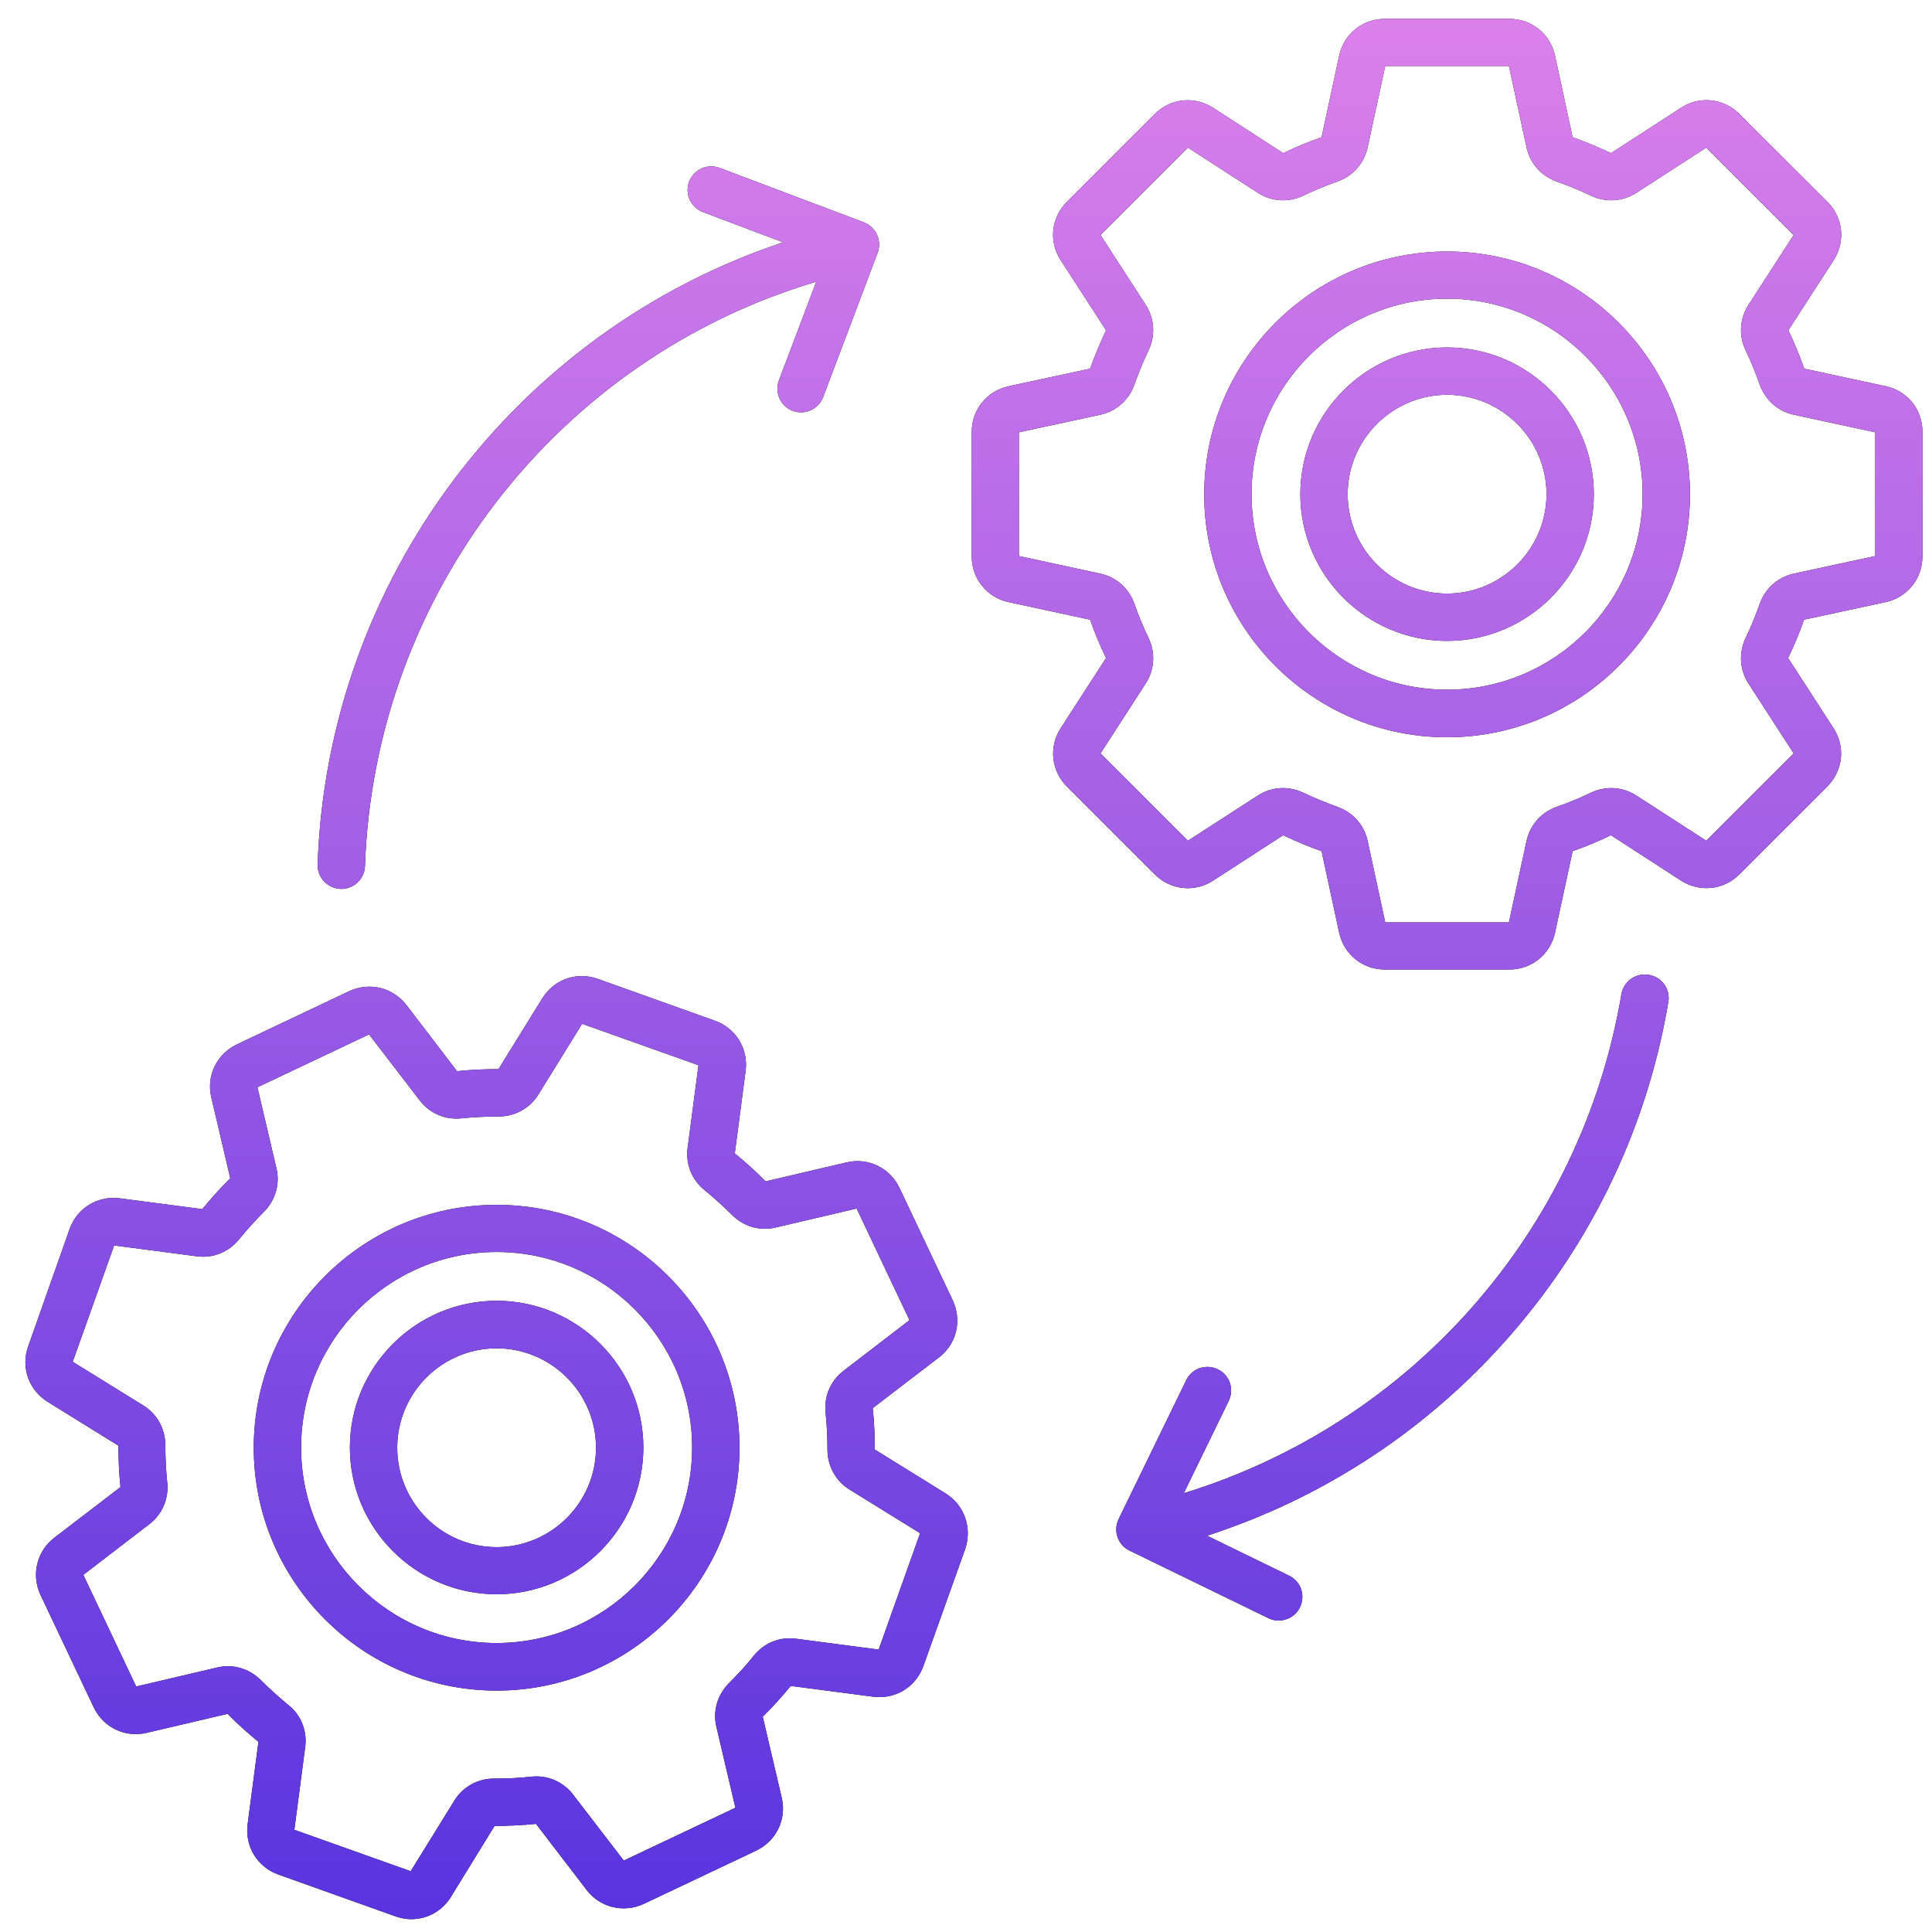
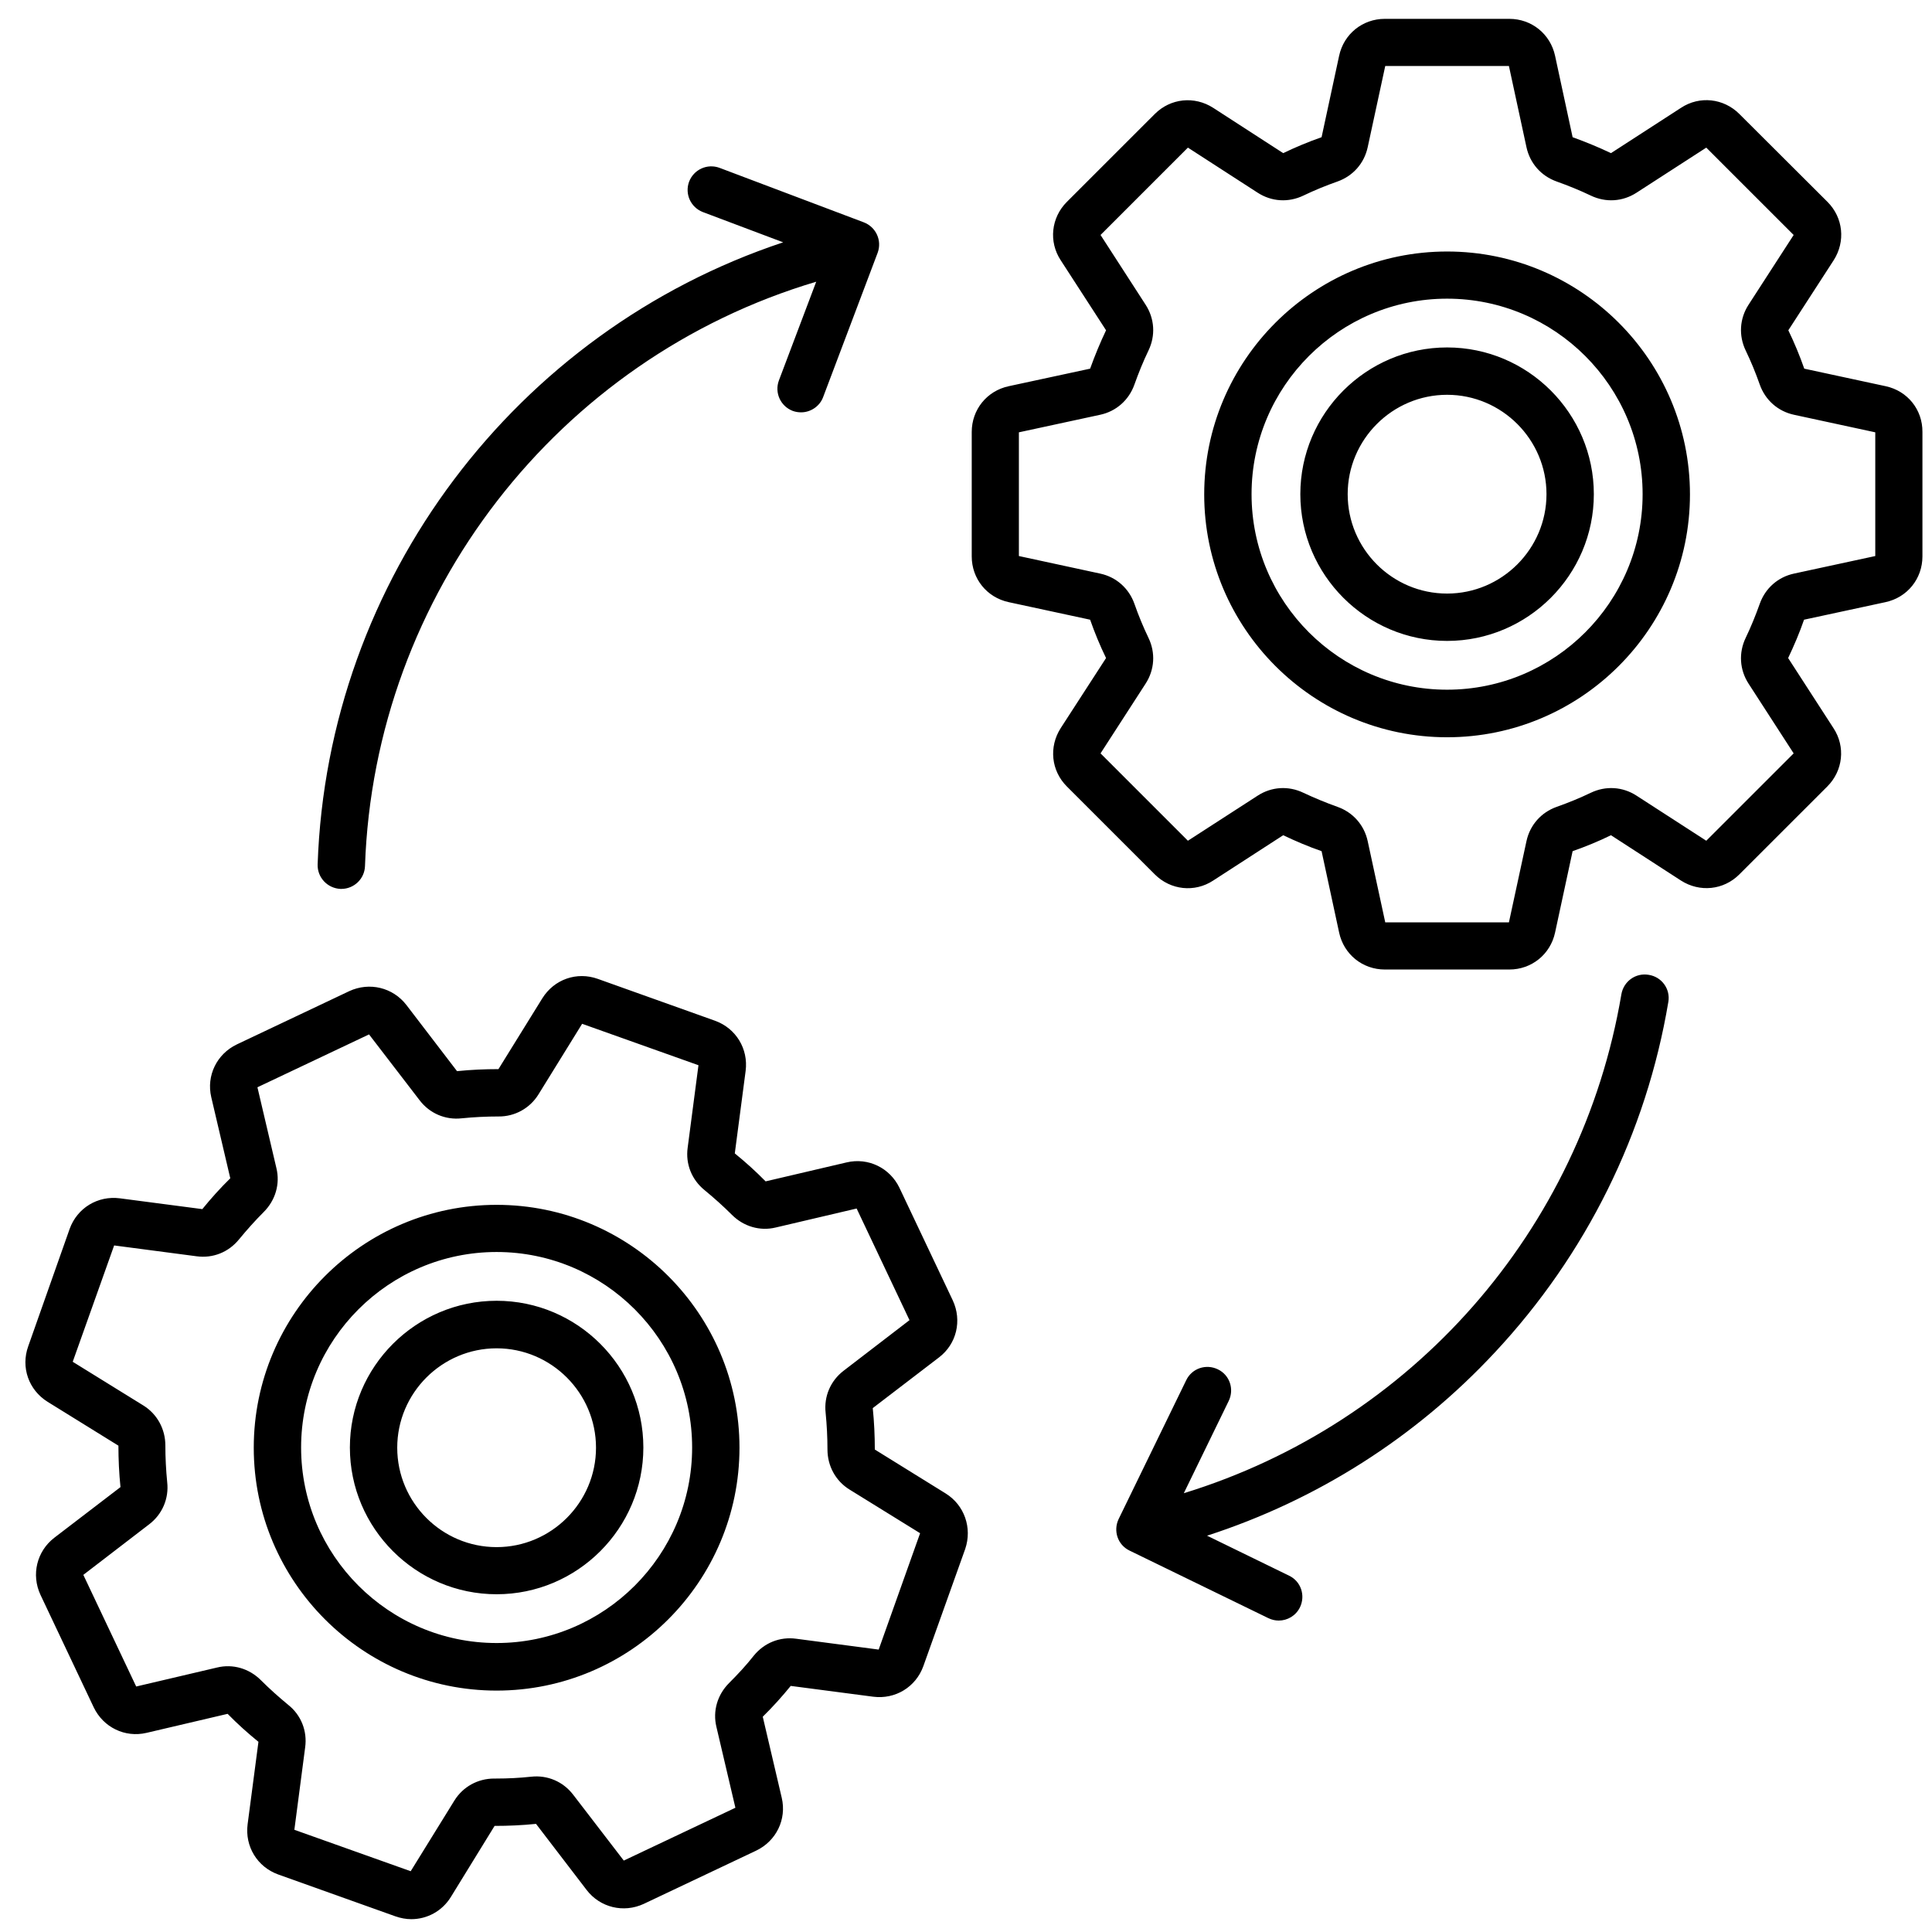
<svg xmlns="http://www.w3.org/2000/svg" width="61" height="61" viewBox="0 0 61 61" fill="none">
  <path d="M59.538 12.194L56.967 11.64C56.825 11.234 56.657 10.828 56.464 10.428L57.895 8.218C58.275 7.625 58.197 6.871 57.701 6.375L54.917 3.598C54.421 3.102 53.661 3.018 53.074 3.405L50.864 4.835C50.471 4.648 50.065 4.481 49.653 4.332L49.099 1.761C48.95 1.072 48.357 0.595 47.655 0.595H43.724C43.022 0.595 42.429 1.072 42.281 1.761L41.727 4.332C41.321 4.474 40.915 4.642 40.515 4.835L38.305 3.405C37.712 3.024 36.958 3.102 36.462 3.598L33.684 6.375C33.188 6.871 33.105 7.632 33.491 8.218L34.922 10.428C34.735 10.822 34.567 11.228 34.419 11.64L31.848 12.194C31.158 12.342 30.681 12.935 30.681 13.638V17.568C30.681 18.271 31.158 18.864 31.848 19.012L34.419 19.566C34.561 19.972 34.728 20.378 34.922 20.777L33.491 22.988C33.111 23.581 33.188 24.335 33.684 24.831L36.462 27.608C36.958 28.104 37.718 28.188 38.305 27.802L40.515 26.371C40.908 26.558 41.314 26.732 41.727 26.874L42.281 29.445C42.429 30.134 43.022 30.611 43.724 30.611H47.655C48.357 30.611 48.95 30.134 49.099 29.445L49.653 26.874C50.059 26.732 50.471 26.564 50.864 26.371L53.074 27.802C53.667 28.182 54.421 28.104 54.917 27.608L57.695 24.831C58.191 24.335 58.275 23.574 57.888 22.988L56.458 20.777C56.644 20.384 56.818 19.979 56.96 19.566L59.531 19.012C60.221 18.864 60.698 18.271 60.698 17.568V13.638C60.704 12.935 60.227 12.342 59.538 12.194ZM59.209 17.556L56.644 18.11C56.135 18.219 55.736 18.574 55.562 19.063C55.433 19.424 55.285 19.792 55.117 20.14C54.892 20.61 54.924 21.145 55.207 21.583L56.632 23.787L53.873 26.545L51.67 25.121C51.231 24.837 50.697 24.805 50.226 25.031C49.878 25.198 49.517 25.346 49.15 25.475C48.66 25.649 48.306 26.049 48.196 26.558L47.642 29.122H43.737L43.183 26.558C43.073 26.049 42.719 25.649 42.229 25.475C41.868 25.346 41.508 25.198 41.153 25.031C40.683 24.805 40.148 24.837 39.71 25.121L37.506 26.545L34.748 23.787L36.172 21.583C36.455 21.145 36.488 20.61 36.262 20.14C36.094 19.792 35.946 19.431 35.817 19.063C35.643 18.574 35.244 18.219 34.735 18.11L32.17 17.556V13.65L34.735 13.096C35.244 12.987 35.643 12.632 35.817 12.143C35.946 11.782 36.094 11.414 36.262 11.066C36.488 10.596 36.455 10.061 36.172 9.623L34.748 7.419L37.506 4.661L39.71 6.085C40.148 6.369 40.683 6.401 41.153 6.175C41.501 6.008 41.862 5.86 42.229 5.731C42.719 5.557 43.073 5.157 43.183 4.648L43.737 2.084H47.642L48.196 4.648C48.306 5.157 48.66 5.557 49.15 5.731C49.511 5.86 49.878 6.008 50.226 6.175C50.697 6.401 51.231 6.369 51.67 6.085L53.873 4.661L56.632 7.419L55.207 9.623C54.924 10.061 54.892 10.596 55.117 11.066C55.285 11.414 55.433 11.775 55.562 12.143C55.736 12.632 56.135 12.987 56.644 13.096L59.209 13.65V17.556ZM29.857 47.153L27.621 45.767C27.621 45.336 27.601 44.897 27.556 44.459L29.644 42.861C30.205 42.436 30.379 41.695 30.082 41.057L28.4 37.506C28.098 36.875 27.414 36.54 26.731 36.701L24.173 37.3C23.87 36.991 23.542 36.694 23.2 36.417L23.542 33.814C23.632 33.118 23.239 32.467 22.575 32.228L18.876 30.907C18.212 30.669 17.497 30.92 17.123 31.52L15.738 33.756C15.306 33.756 14.868 33.775 14.43 33.82L12.832 31.732C12.406 31.178 11.665 30.998 11.027 31.294L7.477 32.976C6.845 33.279 6.51 33.962 6.671 34.645L7.271 37.203C6.961 37.506 6.665 37.835 6.388 38.176L3.784 37.835C3.088 37.745 2.438 38.138 2.199 38.801L0.891 42.507C0.653 43.17 0.904 43.886 1.503 44.26L3.739 45.645C3.739 46.077 3.759 46.515 3.804 46.953L1.716 48.551C1.162 48.977 0.981 49.718 1.278 50.355L2.959 53.906C3.262 54.538 3.945 54.873 4.628 54.712L7.187 54.112C7.49 54.422 7.818 54.718 8.16 54.995L7.818 57.599C7.728 58.294 8.121 58.945 8.785 59.184L12.484 60.505C12.651 60.563 12.819 60.595 12.986 60.595C13.482 60.595 13.959 60.344 14.236 59.893L15.616 57.65C16.047 57.65 16.485 57.631 16.924 57.586L18.522 59.673C18.947 60.228 19.688 60.408 20.326 60.112L23.877 58.43C24.508 58.127 24.843 57.444 24.682 56.761L24.083 54.203C24.392 53.9 24.689 53.571 24.966 53.23L27.569 53.571C28.265 53.661 28.916 53.268 29.154 52.604L30.475 48.906C30.701 48.242 30.45 47.52 29.857 47.153ZM27.743 52.083L25.14 51.741C24.624 51.67 24.128 51.87 23.799 52.276C23.561 52.579 23.297 52.862 23.02 53.139C22.652 53.507 22.498 54.022 22.62 54.525L23.219 57.077L19.695 58.745L18.096 56.664C17.781 56.252 17.285 56.039 16.769 56.097C16.402 56.136 16.034 56.155 15.667 56.155C15.648 56.155 15.622 56.155 15.603 56.155C15.087 56.155 14.617 56.413 14.346 56.851L12.967 59.081L9.294 57.773L9.635 55.169C9.706 54.654 9.507 54.151 9.101 53.829C8.804 53.584 8.514 53.326 8.237 53.049C7.87 52.682 7.354 52.527 6.852 52.65L4.3 53.249L2.631 49.724L4.712 48.126C5.125 47.81 5.337 47.314 5.279 46.798C5.241 46.412 5.221 46.025 5.221 45.639C5.221 45.123 4.964 44.646 4.525 44.375L2.296 42.996L3.604 39.323L6.207 39.665C6.723 39.736 7.219 39.536 7.548 39.13C7.792 38.834 8.05 38.544 8.327 38.267C8.695 37.899 8.849 37.384 8.727 36.881L8.128 34.329L11.652 32.66L13.251 34.742C13.566 35.154 14.062 35.367 14.578 35.309C14.965 35.27 15.358 35.251 15.738 35.251C16.253 35.257 16.73 34.993 17.001 34.555L18.38 32.325L22.053 33.633L21.712 36.237C21.641 36.752 21.84 37.248 22.246 37.577C22.543 37.822 22.833 38.08 23.11 38.357C23.477 38.724 23.993 38.879 24.495 38.756L27.047 38.157L28.716 41.682L26.635 43.28C26.222 43.596 26.01 44.092 26.068 44.607C26.106 44.994 26.126 45.381 26.126 45.767C26.126 46.283 26.383 46.76 26.822 47.03L29.051 48.409L27.743 52.083ZM10.029 27.292C10.338 18.29 16.292 10.454 24.727 7.651L22.195 6.697C21.808 6.549 21.615 6.124 21.757 5.737C21.905 5.351 22.33 5.157 22.717 5.299L27.273 7.02C27.659 7.168 27.853 7.593 27.711 7.98L25.99 12.536C25.881 12.832 25.591 13.019 25.294 13.019C25.204 13.019 25.12 13.006 25.03 12.974C24.643 12.826 24.45 12.4 24.592 12.014L25.771 8.895C17.62 11.318 11.82 18.761 11.524 27.344C11.511 27.75 11.176 28.066 10.776 28.066C10.77 28.066 10.757 28.066 10.75 28.066C10.338 28.046 10.016 27.705 10.029 27.292ZM52.675 31.636C51.979 35.779 50.084 39.607 47.204 42.694C44.697 45.387 41.578 47.365 38.111 48.487L40.702 49.75C41.076 49.93 41.224 50.375 41.044 50.749C40.915 51.013 40.65 51.167 40.373 51.167C40.264 51.167 40.154 51.142 40.045 51.09L35.663 48.957C35.289 48.777 35.141 48.332 35.321 47.958L37.454 43.576C37.635 43.203 38.079 43.054 38.453 43.235C38.827 43.415 38.975 43.86 38.794 44.234L37.377 47.146C44.568 44.936 49.93 38.866 51.193 31.391C51.264 30.985 51.644 30.708 52.056 30.779C52.469 30.843 52.746 31.23 52.675 31.636ZM45.69 7.941C41.462 7.941 38.021 11.382 38.021 15.61C38.021 19.837 41.462 23.278 45.69 23.278C49.917 23.278 53.358 19.837 53.358 15.61C53.358 11.382 49.917 7.941 45.69 7.941ZM45.69 21.776C42.287 21.776 39.516 19.006 39.516 15.603C39.516 12.201 42.287 9.43 45.69 9.43C49.092 9.43 51.863 12.201 51.863 15.603C51.863 19.006 49.092 21.776 45.69 21.776ZM45.69 10.97C43.138 10.97 41.056 13.051 41.056 15.603C41.056 18.155 43.138 20.236 45.69 20.236C48.241 20.236 50.323 18.155 50.323 15.603C50.323 13.051 48.241 10.97 45.69 10.97ZM45.69 18.741C43.956 18.741 42.551 17.33 42.551 15.603C42.551 13.876 43.963 12.465 45.69 12.465C47.417 12.465 48.828 13.876 48.828 15.603C48.828 17.33 47.417 18.741 45.69 18.741ZM15.68 38.041C11.453 38.041 8.012 41.482 8.012 45.709C8.012 49.937 11.453 53.378 15.68 53.378C19.907 53.378 23.348 49.937 23.348 45.709C23.348 41.482 19.907 38.041 15.68 38.041ZM15.68 51.876C12.277 51.876 9.507 49.105 9.507 45.703C9.507 42.3 12.277 39.53 15.68 39.53C19.082 39.53 21.853 42.3 21.853 45.703C21.853 49.105 19.082 51.876 15.68 51.876ZM15.68 41.07C13.128 41.07 11.047 43.151 11.047 45.703C11.047 48.255 13.128 50.336 15.68 50.336C18.232 50.336 20.313 48.255 20.313 45.703C20.313 43.151 18.232 41.07 15.68 41.07ZM15.68 48.848C13.947 48.848 12.542 47.436 12.542 45.709C12.542 43.982 13.953 42.571 15.68 42.571C17.407 42.571 18.818 43.982 18.818 45.709C18.818 47.436 17.407 48.848 15.68 48.848Z" fill="black" />
-   <path d="M59.538 12.194L56.967 11.64C56.825 11.234 56.657 10.828 56.464 10.428L57.895 8.218C58.275 7.625 58.197 6.871 57.701 6.375L54.917 3.598C54.421 3.102 53.661 3.018 53.074 3.405L50.864 4.835C50.471 4.648 50.065 4.481 49.653 4.332L49.099 1.761C48.95 1.072 48.357 0.595 47.655 0.595H43.724C43.022 0.595 42.429 1.072 42.281 1.761L41.727 4.332C41.321 4.474 40.915 4.642 40.515 4.835L38.305 3.405C37.712 3.024 36.958 3.102 36.462 3.598L33.684 6.375C33.188 6.871 33.105 7.632 33.491 8.218L34.922 10.428C34.735 10.822 34.567 11.228 34.419 11.64L31.848 12.194C31.158 12.342 30.681 12.935 30.681 13.638V17.568C30.681 18.271 31.158 18.864 31.848 19.012L34.419 19.566C34.561 19.972 34.728 20.378 34.922 20.777L33.491 22.988C33.111 23.581 33.188 24.335 33.684 24.831L36.462 27.608C36.958 28.104 37.718 28.188 38.305 27.802L40.515 26.371C40.908 26.558 41.314 26.732 41.727 26.874L42.281 29.445C42.429 30.134 43.022 30.611 43.724 30.611H47.655C48.357 30.611 48.95 30.134 49.099 29.445L49.653 26.874C50.059 26.732 50.471 26.564 50.864 26.371L53.074 27.802C53.667 28.182 54.421 28.104 54.917 27.608L57.695 24.831C58.191 24.335 58.275 23.574 57.888 22.988L56.458 20.777C56.644 20.384 56.818 19.979 56.96 19.566L59.531 19.012C60.221 18.864 60.698 18.271 60.698 17.568V13.638C60.704 12.935 60.227 12.342 59.538 12.194ZM59.209 17.556L56.644 18.11C56.135 18.219 55.736 18.574 55.562 19.063C55.433 19.424 55.285 19.792 55.117 20.14C54.892 20.61 54.924 21.145 55.207 21.583L56.632 23.787L53.873 26.545L51.67 25.121C51.231 24.837 50.697 24.805 50.226 25.031C49.878 25.198 49.517 25.346 49.15 25.475C48.66 25.649 48.306 26.049 48.196 26.558L47.642 29.122H43.737L43.183 26.558C43.073 26.049 42.719 25.649 42.229 25.475C41.868 25.346 41.508 25.198 41.153 25.031C40.683 24.805 40.148 24.837 39.71 25.121L37.506 26.545L34.748 23.787L36.172 21.583C36.455 21.145 36.488 20.61 36.262 20.14C36.094 19.792 35.946 19.431 35.817 19.063C35.643 18.574 35.244 18.219 34.735 18.11L32.17 17.556V13.65L34.735 13.096C35.244 12.987 35.643 12.632 35.817 12.143C35.946 11.782 36.094 11.414 36.262 11.066C36.488 10.596 36.455 10.061 36.172 9.623L34.748 7.419L37.506 4.661L39.71 6.085C40.148 6.369 40.683 6.401 41.153 6.175C41.501 6.008 41.862 5.86 42.229 5.731C42.719 5.557 43.073 5.157 43.183 4.648L43.737 2.084H47.642L48.196 4.648C48.306 5.157 48.66 5.557 49.15 5.731C49.511 5.86 49.878 6.008 50.226 6.175C50.697 6.401 51.231 6.369 51.67 6.085L53.873 4.661L56.632 7.419L55.207 9.623C54.924 10.061 54.892 10.596 55.117 11.066C55.285 11.414 55.433 11.775 55.562 12.143C55.736 12.632 56.135 12.987 56.644 13.096L59.209 13.65V17.556ZM29.857 47.153L27.621 45.767C27.621 45.336 27.601 44.897 27.556 44.459L29.644 42.861C30.205 42.436 30.379 41.695 30.082 41.057L28.4 37.506C28.098 36.875 27.414 36.54 26.731 36.701L24.173 37.3C23.87 36.991 23.542 36.694 23.2 36.417L23.542 33.814C23.632 33.118 23.239 32.467 22.575 32.228L18.876 30.907C18.212 30.669 17.497 30.92 17.123 31.52L15.738 33.756C15.306 33.756 14.868 33.775 14.43 33.82L12.832 31.732C12.406 31.178 11.665 30.998 11.027 31.294L7.477 32.976C6.845 33.279 6.51 33.962 6.671 34.645L7.271 37.203C6.961 37.506 6.665 37.835 6.388 38.176L3.784 37.835C3.088 37.745 2.438 38.138 2.199 38.801L0.891 42.507C0.653 43.17 0.904 43.886 1.503 44.26L3.739 45.645C3.739 46.077 3.759 46.515 3.804 46.953L1.716 48.551C1.162 48.977 0.981 49.718 1.278 50.355L2.959 53.906C3.262 54.538 3.945 54.873 4.628 54.712L7.187 54.112C7.49 54.422 7.818 54.718 8.16 54.995L7.818 57.599C7.728 58.294 8.121 58.945 8.785 59.184L12.484 60.505C12.651 60.563 12.819 60.595 12.986 60.595C13.482 60.595 13.959 60.344 14.236 59.893L15.616 57.65C16.047 57.65 16.485 57.631 16.924 57.586L18.522 59.673C18.947 60.228 19.688 60.408 20.326 60.112L23.877 58.43C24.508 58.127 24.843 57.444 24.682 56.761L24.083 54.203C24.392 53.9 24.689 53.571 24.966 53.23L27.569 53.571C28.265 53.661 28.916 53.268 29.154 52.604L30.475 48.906C30.701 48.242 30.45 47.52 29.857 47.153ZM27.743 52.083L25.14 51.741C24.624 51.67 24.128 51.87 23.799 52.276C23.561 52.579 23.297 52.862 23.02 53.139C22.652 53.507 22.498 54.022 22.62 54.525L23.219 57.077L19.695 58.745L18.096 56.664C17.781 56.252 17.285 56.039 16.769 56.097C16.402 56.136 16.034 56.155 15.667 56.155C15.648 56.155 15.622 56.155 15.603 56.155C15.087 56.155 14.617 56.413 14.346 56.851L12.967 59.081L9.294 57.773L9.635 55.169C9.706 54.654 9.507 54.151 9.101 53.829C8.804 53.584 8.514 53.326 8.237 53.049C7.87 52.682 7.354 52.527 6.852 52.65L4.3 53.249L2.631 49.724L4.712 48.126C5.125 47.81 5.337 47.314 5.279 46.798C5.241 46.412 5.221 46.025 5.221 45.639C5.221 45.123 4.964 44.646 4.525 44.375L2.296 42.996L3.604 39.323L6.207 39.665C6.723 39.736 7.219 39.536 7.548 39.13C7.792 38.834 8.05 38.544 8.327 38.267C8.695 37.899 8.849 37.384 8.727 36.881L8.128 34.329L11.652 32.66L13.251 34.742C13.566 35.154 14.062 35.367 14.578 35.309C14.965 35.27 15.358 35.251 15.738 35.251C16.253 35.257 16.73 34.993 17.001 34.555L18.38 32.325L22.053 33.633L21.712 36.237C21.641 36.752 21.84 37.248 22.246 37.577C22.543 37.822 22.833 38.08 23.11 38.357C23.477 38.724 23.993 38.879 24.495 38.756L27.047 38.157L28.716 41.682L26.635 43.28C26.222 43.596 26.01 44.092 26.068 44.607C26.106 44.994 26.126 45.381 26.126 45.767C26.126 46.283 26.383 46.76 26.822 47.03L29.051 48.409L27.743 52.083ZM10.029 27.292C10.338 18.29 16.292 10.454 24.727 7.651L22.195 6.697C21.808 6.549 21.615 6.124 21.757 5.737C21.905 5.351 22.33 5.157 22.717 5.299L27.273 7.02C27.659 7.168 27.853 7.593 27.711 7.98L25.99 12.536C25.881 12.832 25.591 13.019 25.294 13.019C25.204 13.019 25.12 13.006 25.03 12.974C24.643 12.826 24.45 12.4 24.592 12.014L25.771 8.895C17.62 11.318 11.82 18.761 11.524 27.344C11.511 27.75 11.176 28.066 10.776 28.066C10.77 28.066 10.757 28.066 10.75 28.066C10.338 28.046 10.016 27.705 10.029 27.292ZM52.675 31.636C51.979 35.779 50.084 39.607 47.204 42.694C44.697 45.387 41.578 47.365 38.111 48.487L40.702 49.75C41.076 49.93 41.224 50.375 41.044 50.749C40.915 51.013 40.65 51.167 40.373 51.167C40.264 51.167 40.154 51.142 40.045 51.09L35.663 48.957C35.289 48.777 35.141 48.332 35.321 47.958L37.454 43.576C37.635 43.203 38.079 43.054 38.453 43.235C38.827 43.415 38.975 43.86 38.794 44.234L37.377 47.146C44.568 44.936 49.93 38.866 51.193 31.391C51.264 30.985 51.644 30.708 52.056 30.779C52.469 30.843 52.746 31.23 52.675 31.636ZM45.69 7.941C41.462 7.941 38.021 11.382 38.021 15.61C38.021 19.837 41.462 23.278 45.69 23.278C49.917 23.278 53.358 19.837 53.358 15.61C53.358 11.382 49.917 7.941 45.69 7.941ZM45.69 21.776C42.287 21.776 39.516 19.006 39.516 15.603C39.516 12.201 42.287 9.43 45.69 9.43C49.092 9.43 51.863 12.201 51.863 15.603C51.863 19.006 49.092 21.776 45.69 21.776ZM45.69 10.97C43.138 10.97 41.056 13.051 41.056 15.603C41.056 18.155 43.138 20.236 45.69 20.236C48.241 20.236 50.323 18.155 50.323 15.603C50.323 13.051 48.241 10.97 45.69 10.97ZM45.69 18.741C43.956 18.741 42.551 17.33 42.551 15.603C42.551 13.876 43.963 12.465 45.69 12.465C47.417 12.465 48.828 13.876 48.828 15.603C48.828 17.33 47.417 18.741 45.69 18.741ZM15.68 38.041C11.453 38.041 8.012 41.482 8.012 45.709C8.012 49.937 11.453 53.378 15.68 53.378C19.907 53.378 23.348 49.937 23.348 45.709C23.348 41.482 19.907 38.041 15.68 38.041ZM15.68 51.876C12.277 51.876 9.507 49.105 9.507 45.703C9.507 42.3 12.277 39.53 15.68 39.53C19.082 39.53 21.853 42.3 21.853 45.703C21.853 49.105 19.082 51.876 15.68 51.876ZM15.68 41.07C13.128 41.07 11.047 43.151 11.047 45.703C11.047 48.255 13.128 50.336 15.68 50.336C18.232 50.336 20.313 48.255 20.313 45.703C20.313 43.151 18.232 41.07 15.68 41.07ZM15.68 48.848C13.947 48.848 12.542 47.436 12.542 45.709C12.542 43.982 13.953 42.571 15.68 42.571C17.407 42.571 18.818 43.982 18.818 45.709C18.818 47.436 17.407 48.848 15.68 48.848Z" fill="url(#paint0_linear_858_2225)" />
  <defs>
    <linearGradient id="paint0_linear_858_2225" x1="30.75" y1="60.595" x2="30.75" y2="0.595" gradientUnits="userSpaceOnUse">
      <stop stop-color="#5934DF" />
      <stop offset="1" stop-color="#DB80EB" />
    </linearGradient>
  </defs>
</svg>